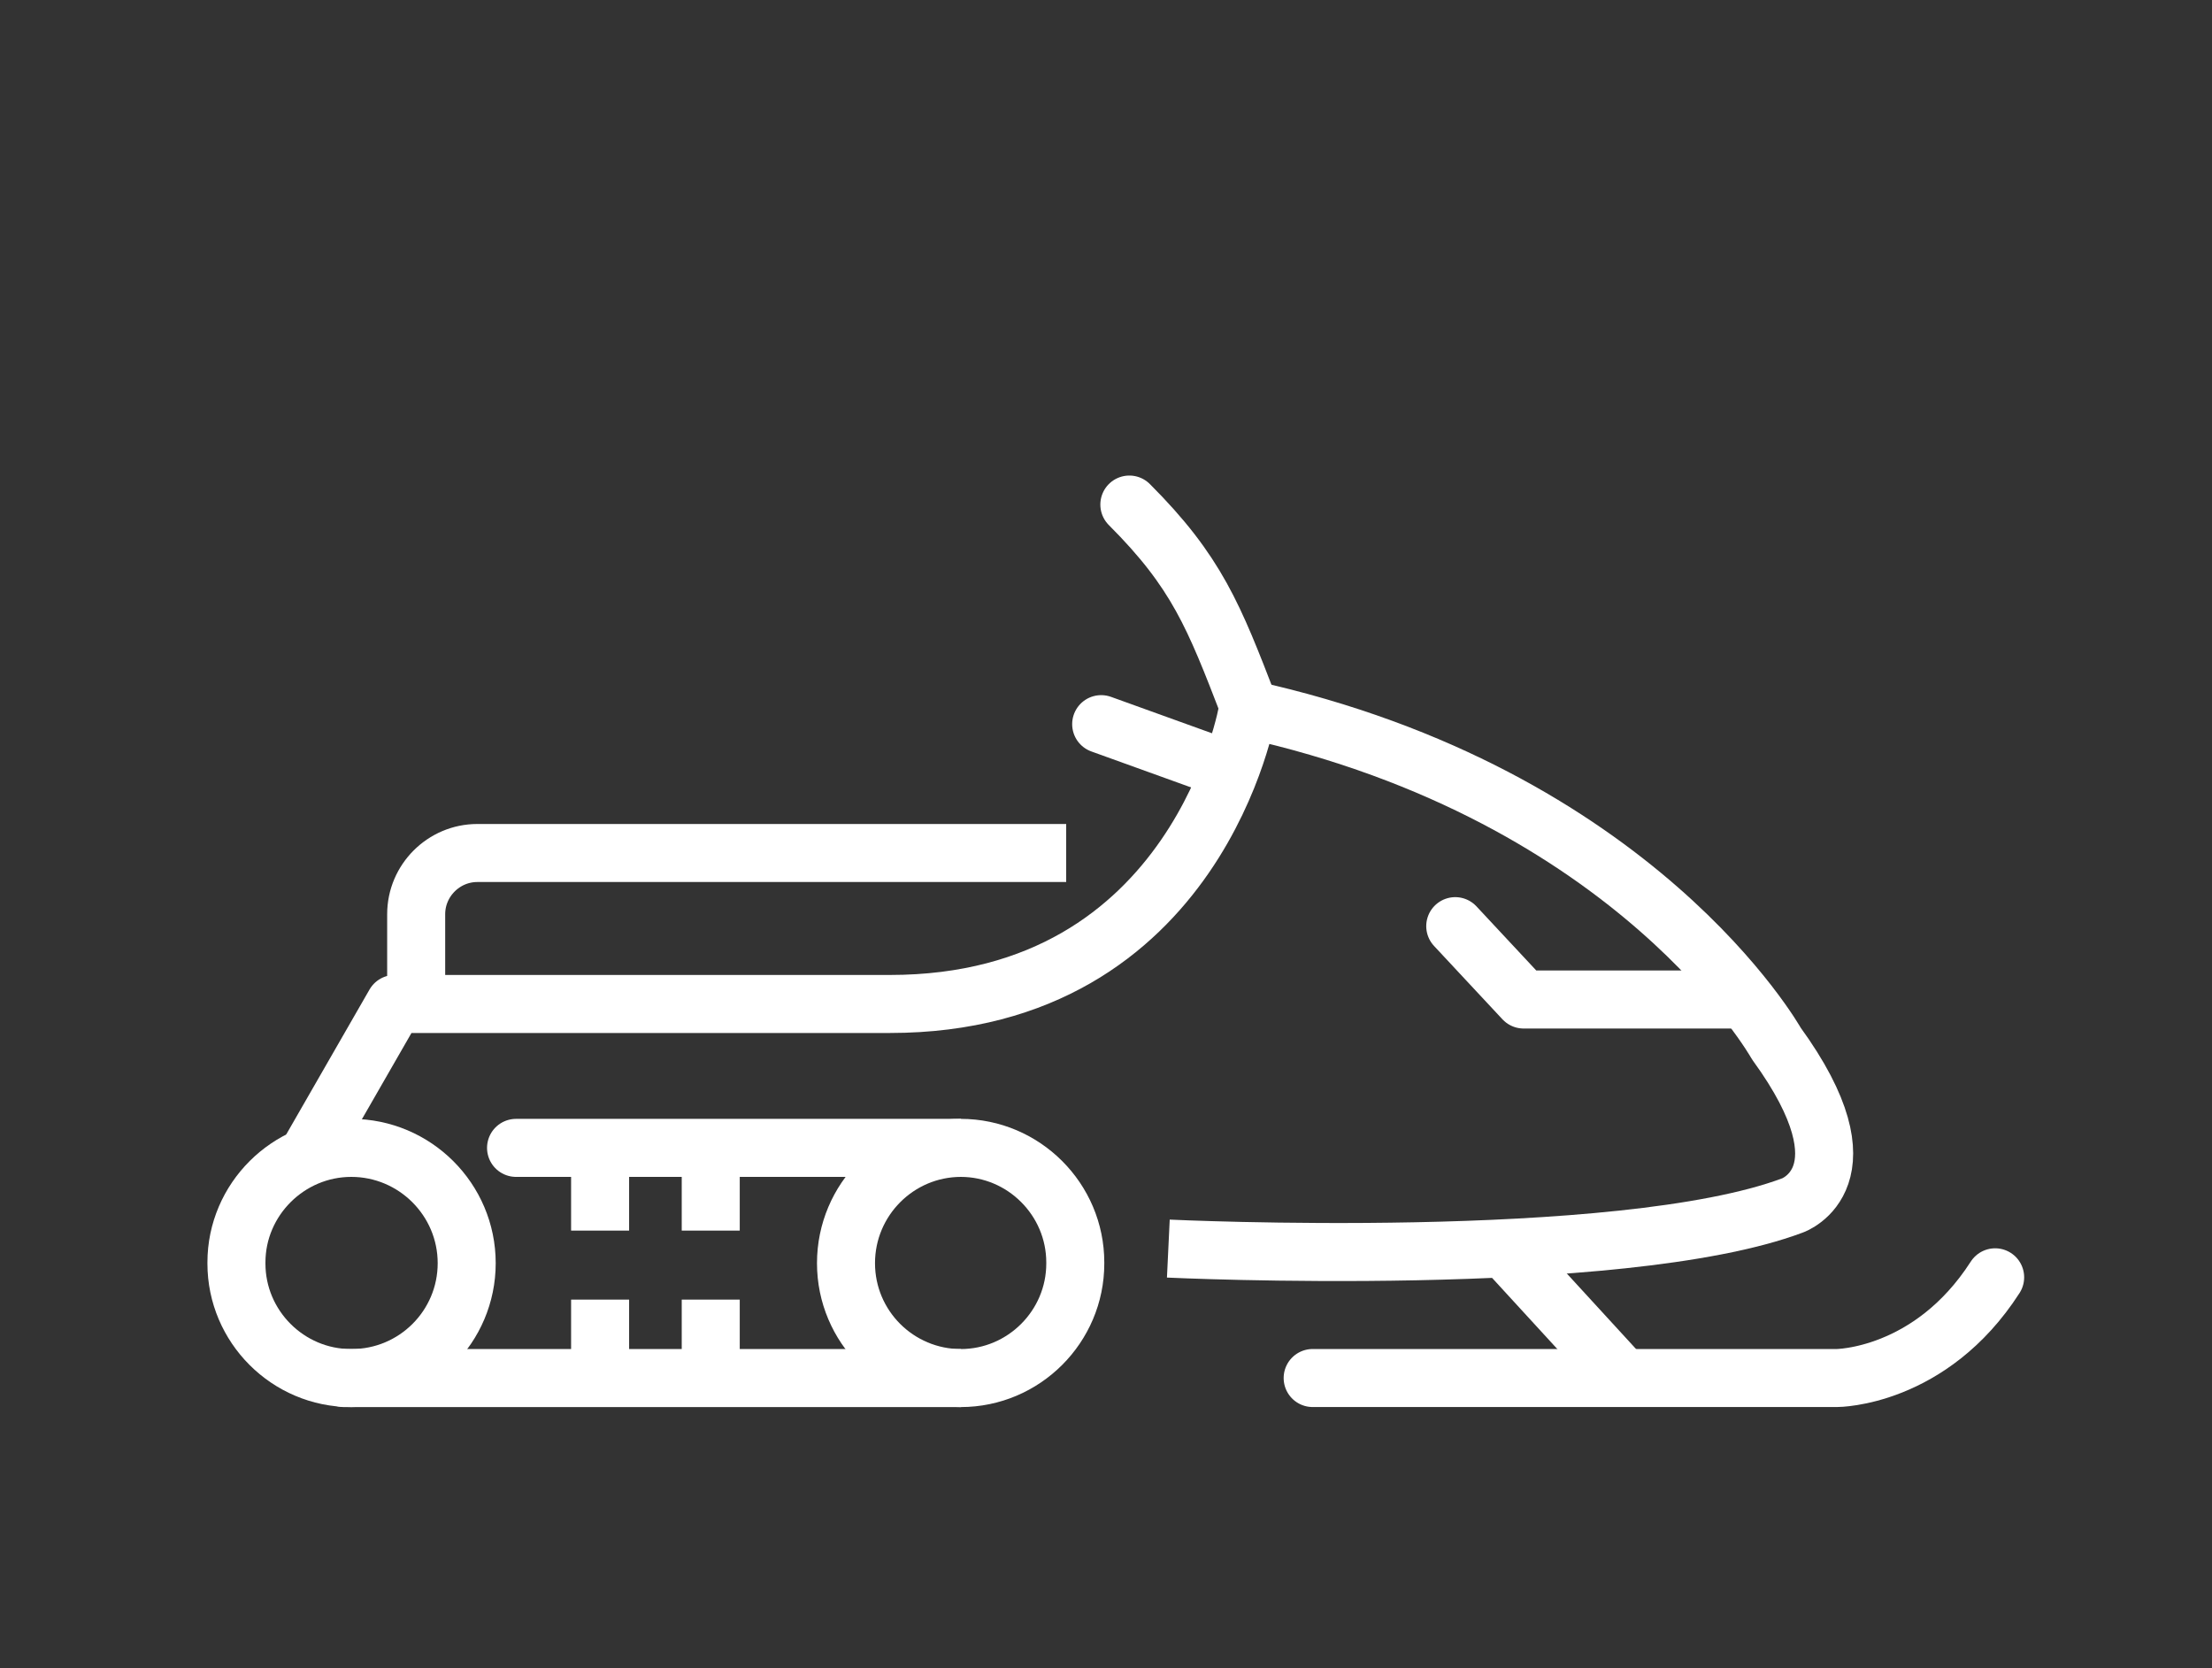
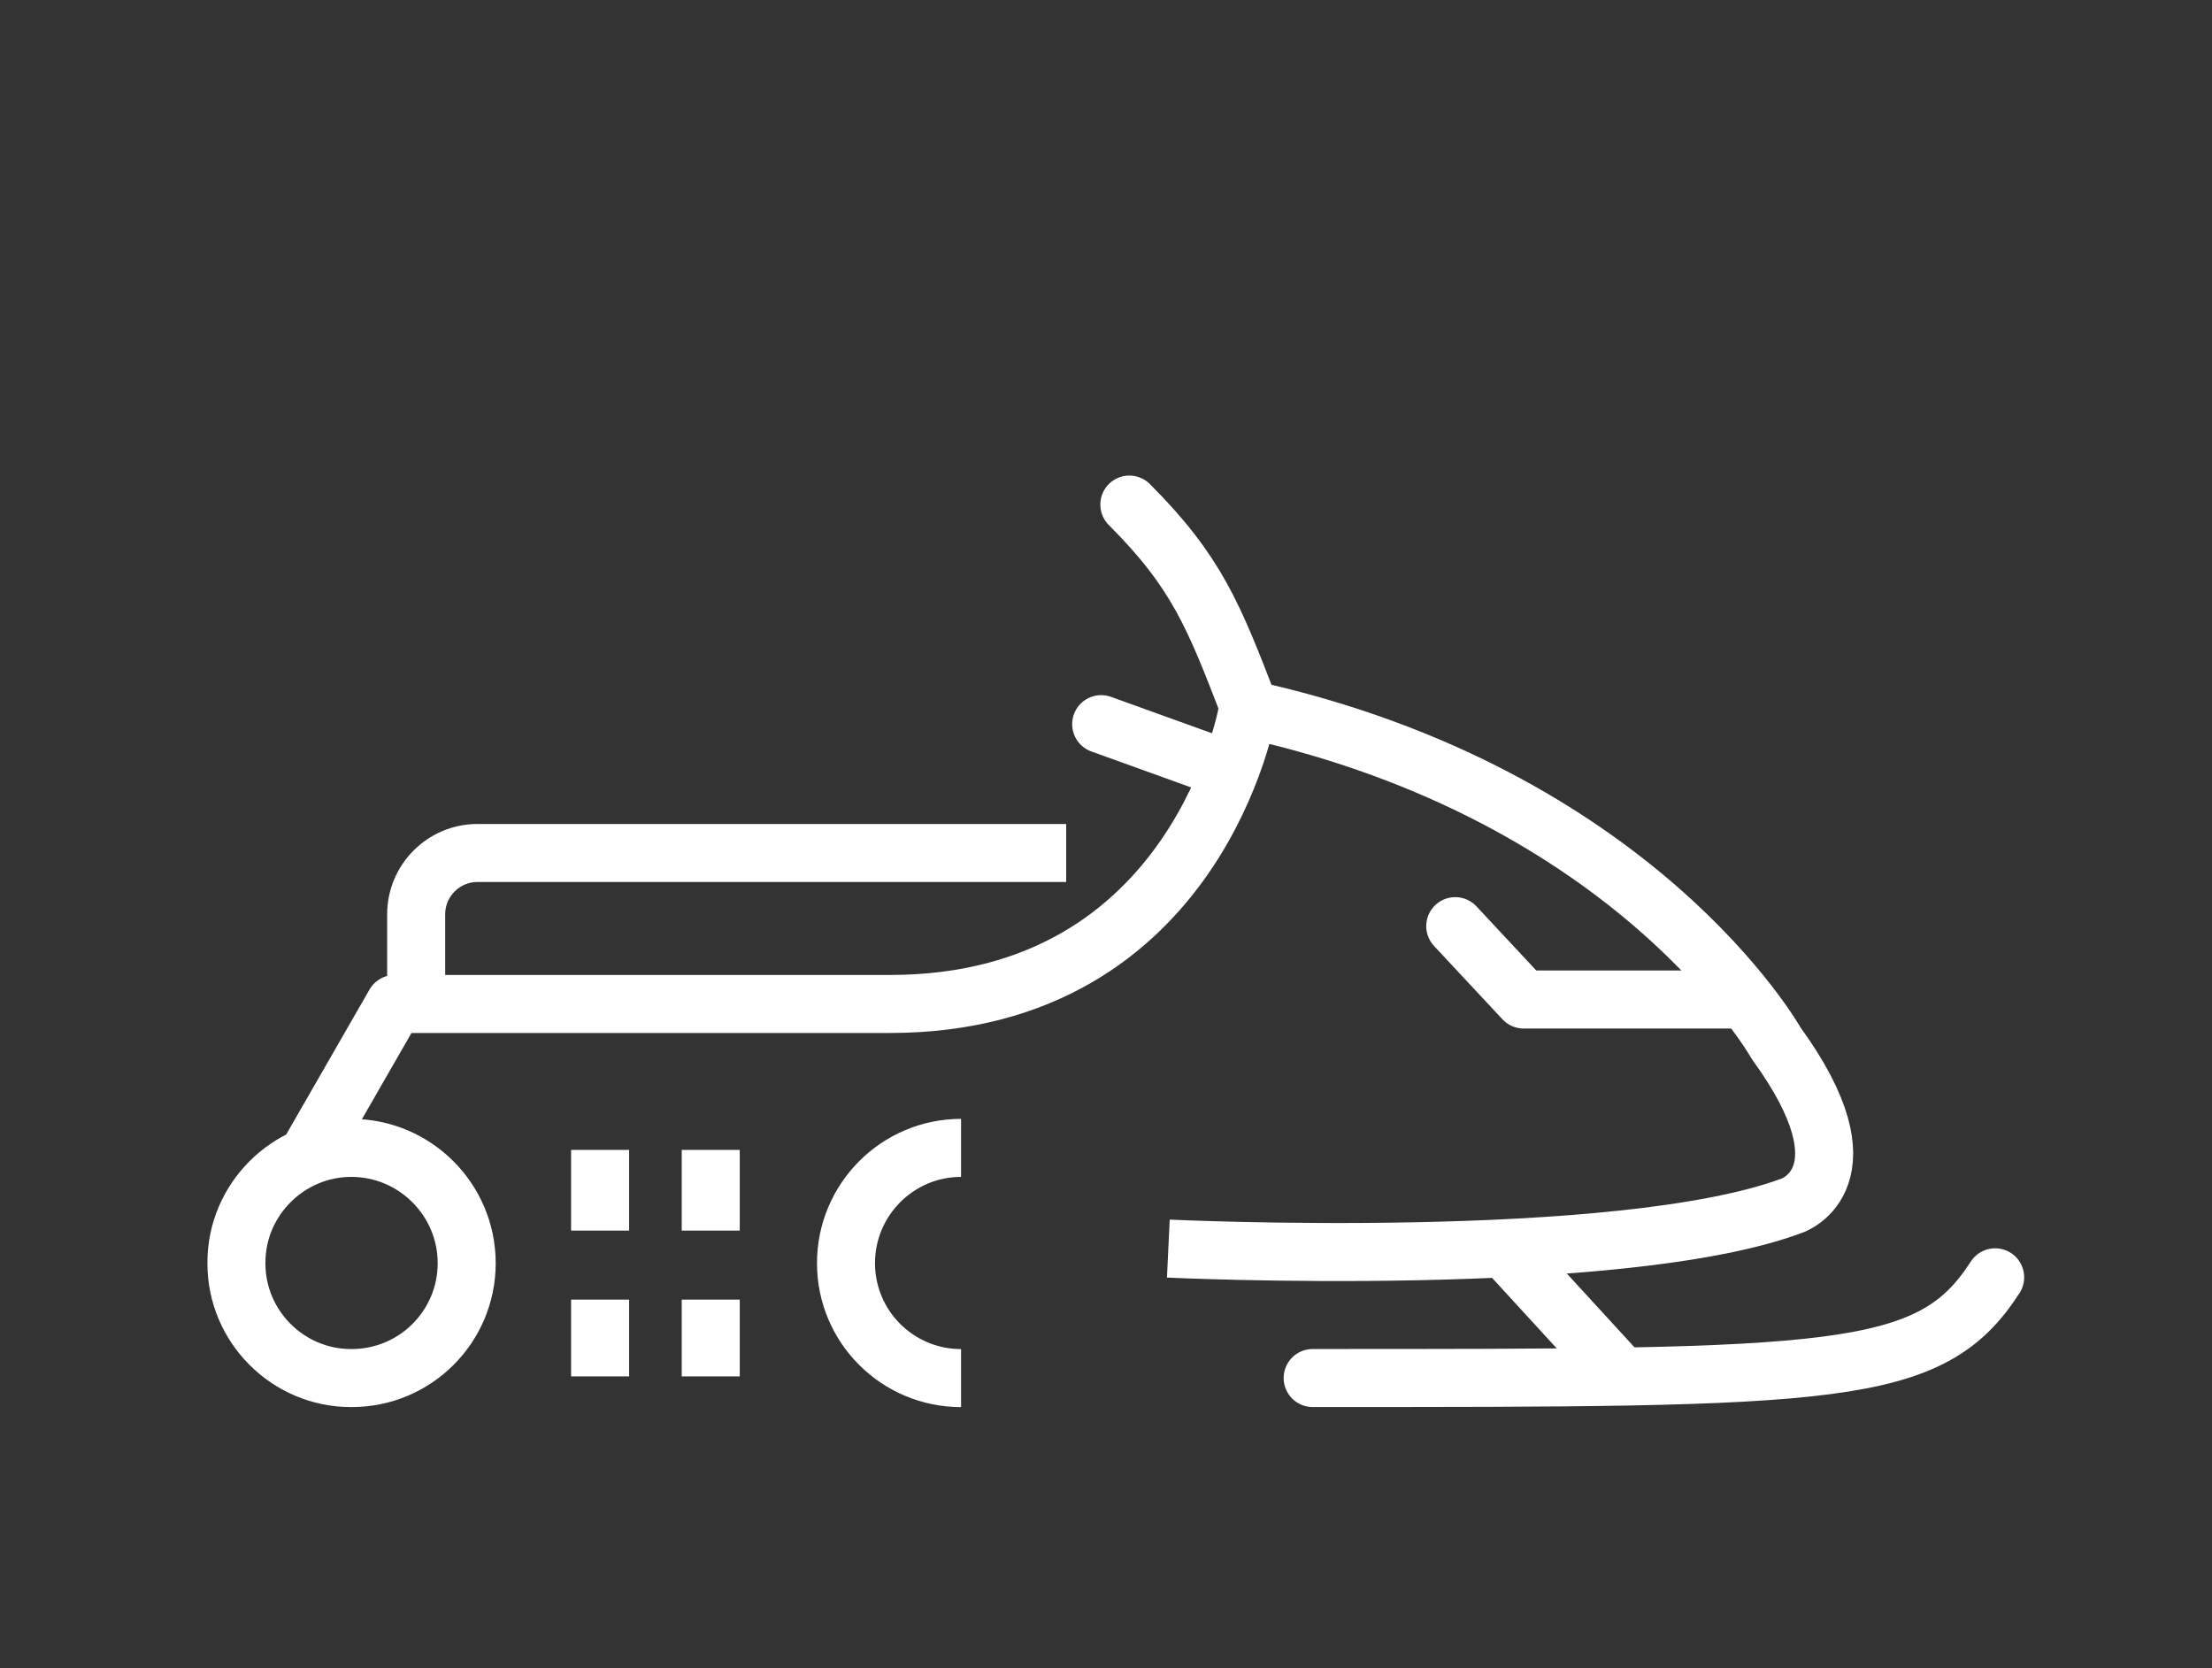
<svg xmlns="http://www.w3.org/2000/svg" width="61" height="46" viewBox="0 0 61 46" fill="none">
  <rect x="0" y="0" width="61" height="46" fill="#333333" stroke="none" />
  <path d="M32.219 34.429C32.219 34.429 44.675 35.024 49.435 33.238C49.435 33.238 51.662 32.454 48.987 28.776C48.987 28.776 45.148 21.92 34.414 19.553C34.414 19.553 33.067 27.684 24.538 27.684H10.884L8.352 32.089" stroke="white" stroke-width="1.6" stroke-miterlimit="10" stroke-linejoin="round" />
  <path d="M31.144 13.913C33.001 15.77 33.478 16.993 34.437 19.48" stroke="white" stroke-width="1.6" stroke-miterlimit="10" stroke-linecap="round" stroke-linejoin="round" />
  <path d="M40.131 25.538L42.018 27.561H47.903" stroke="white" stroke-width="1.6" stroke-miterlimit="10" stroke-linecap="round" stroke-linejoin="round" />
  <path d="M41.674 34.628L44.577 37.793" stroke="white" stroke-width="1.6" stroke-miterlimit="10" stroke-linejoin="round" />
-   <path d="M36.199 37.998H50.654C50.654 37.998 53.234 37.998 55.02 35.221" stroke="white" stroke-width="1.6" stroke-miterlimit="10" stroke-linecap="round" stroke-linejoin="round" />
+   <path d="M36.199 37.998C50.654 37.998 53.234 37.998 55.02 35.221" stroke="white" stroke-width="1.6" stroke-miterlimit="10" stroke-linecap="round" stroke-linejoin="round" />
  <path d="M11.477 27.591V25.208C11.477 24.28 12.236 23.521 13.164 23.521H29.402" stroke="white" stroke-width="1.6" stroke-miterlimit="10" stroke-linejoin="round" />
  <path d="M16.549 33.933V31.708" stroke="white" stroke-width="1.6" stroke-miterlimit="10" />
  <path d="M19.6 33.933V31.708" stroke="white" stroke-width="1.6" stroke-miterlimit="10" />
  <path d="M16.549 37.953V35.836" stroke="white" stroke-width="1.6" stroke-miterlimit="10" />
  <path d="M19.6 37.953V35.836" stroke="white" stroke-width="1.6" stroke-miterlimit="10" />
  <path d="M12.87 34.831C12.87 33.078 11.44 31.652 9.687 31.652C7.95 31.652 6.52 33.074 6.52 34.811V34.841C6.52 36.579 7.941 37.999 9.677 37.999H9.697C11.449 38 12.87 36.583 12.87 34.831Z" stroke="white" stroke-width="1.6" stroke-miterlimit="10" stroke-linecap="round" stroke-linejoin="round" />
-   <path d="M9.486 37.999H26.494C28.232 37.999 29.653 36.579 29.653 34.841V34.811C29.653 33.074 28.232 31.652 26.494 31.652H14.231" stroke="white" stroke-width="1.6" stroke-miterlimit="10" stroke-linecap="round" stroke-linejoin="round" />
  <path d="M26.503 38C24.751 38 23.33 36.583 23.33 34.831C23.33 33.078 24.752 31.652 26.503 31.652" stroke="white" stroke-width="1.6" stroke-miterlimit="10" stroke-linejoin="round" />
  <path d="M33.692 21.167L30.367 19.968" stroke="white" stroke-width="1.6" stroke-miterlimit="10" stroke-linecap="round" stroke-linejoin="round" />
</svg>